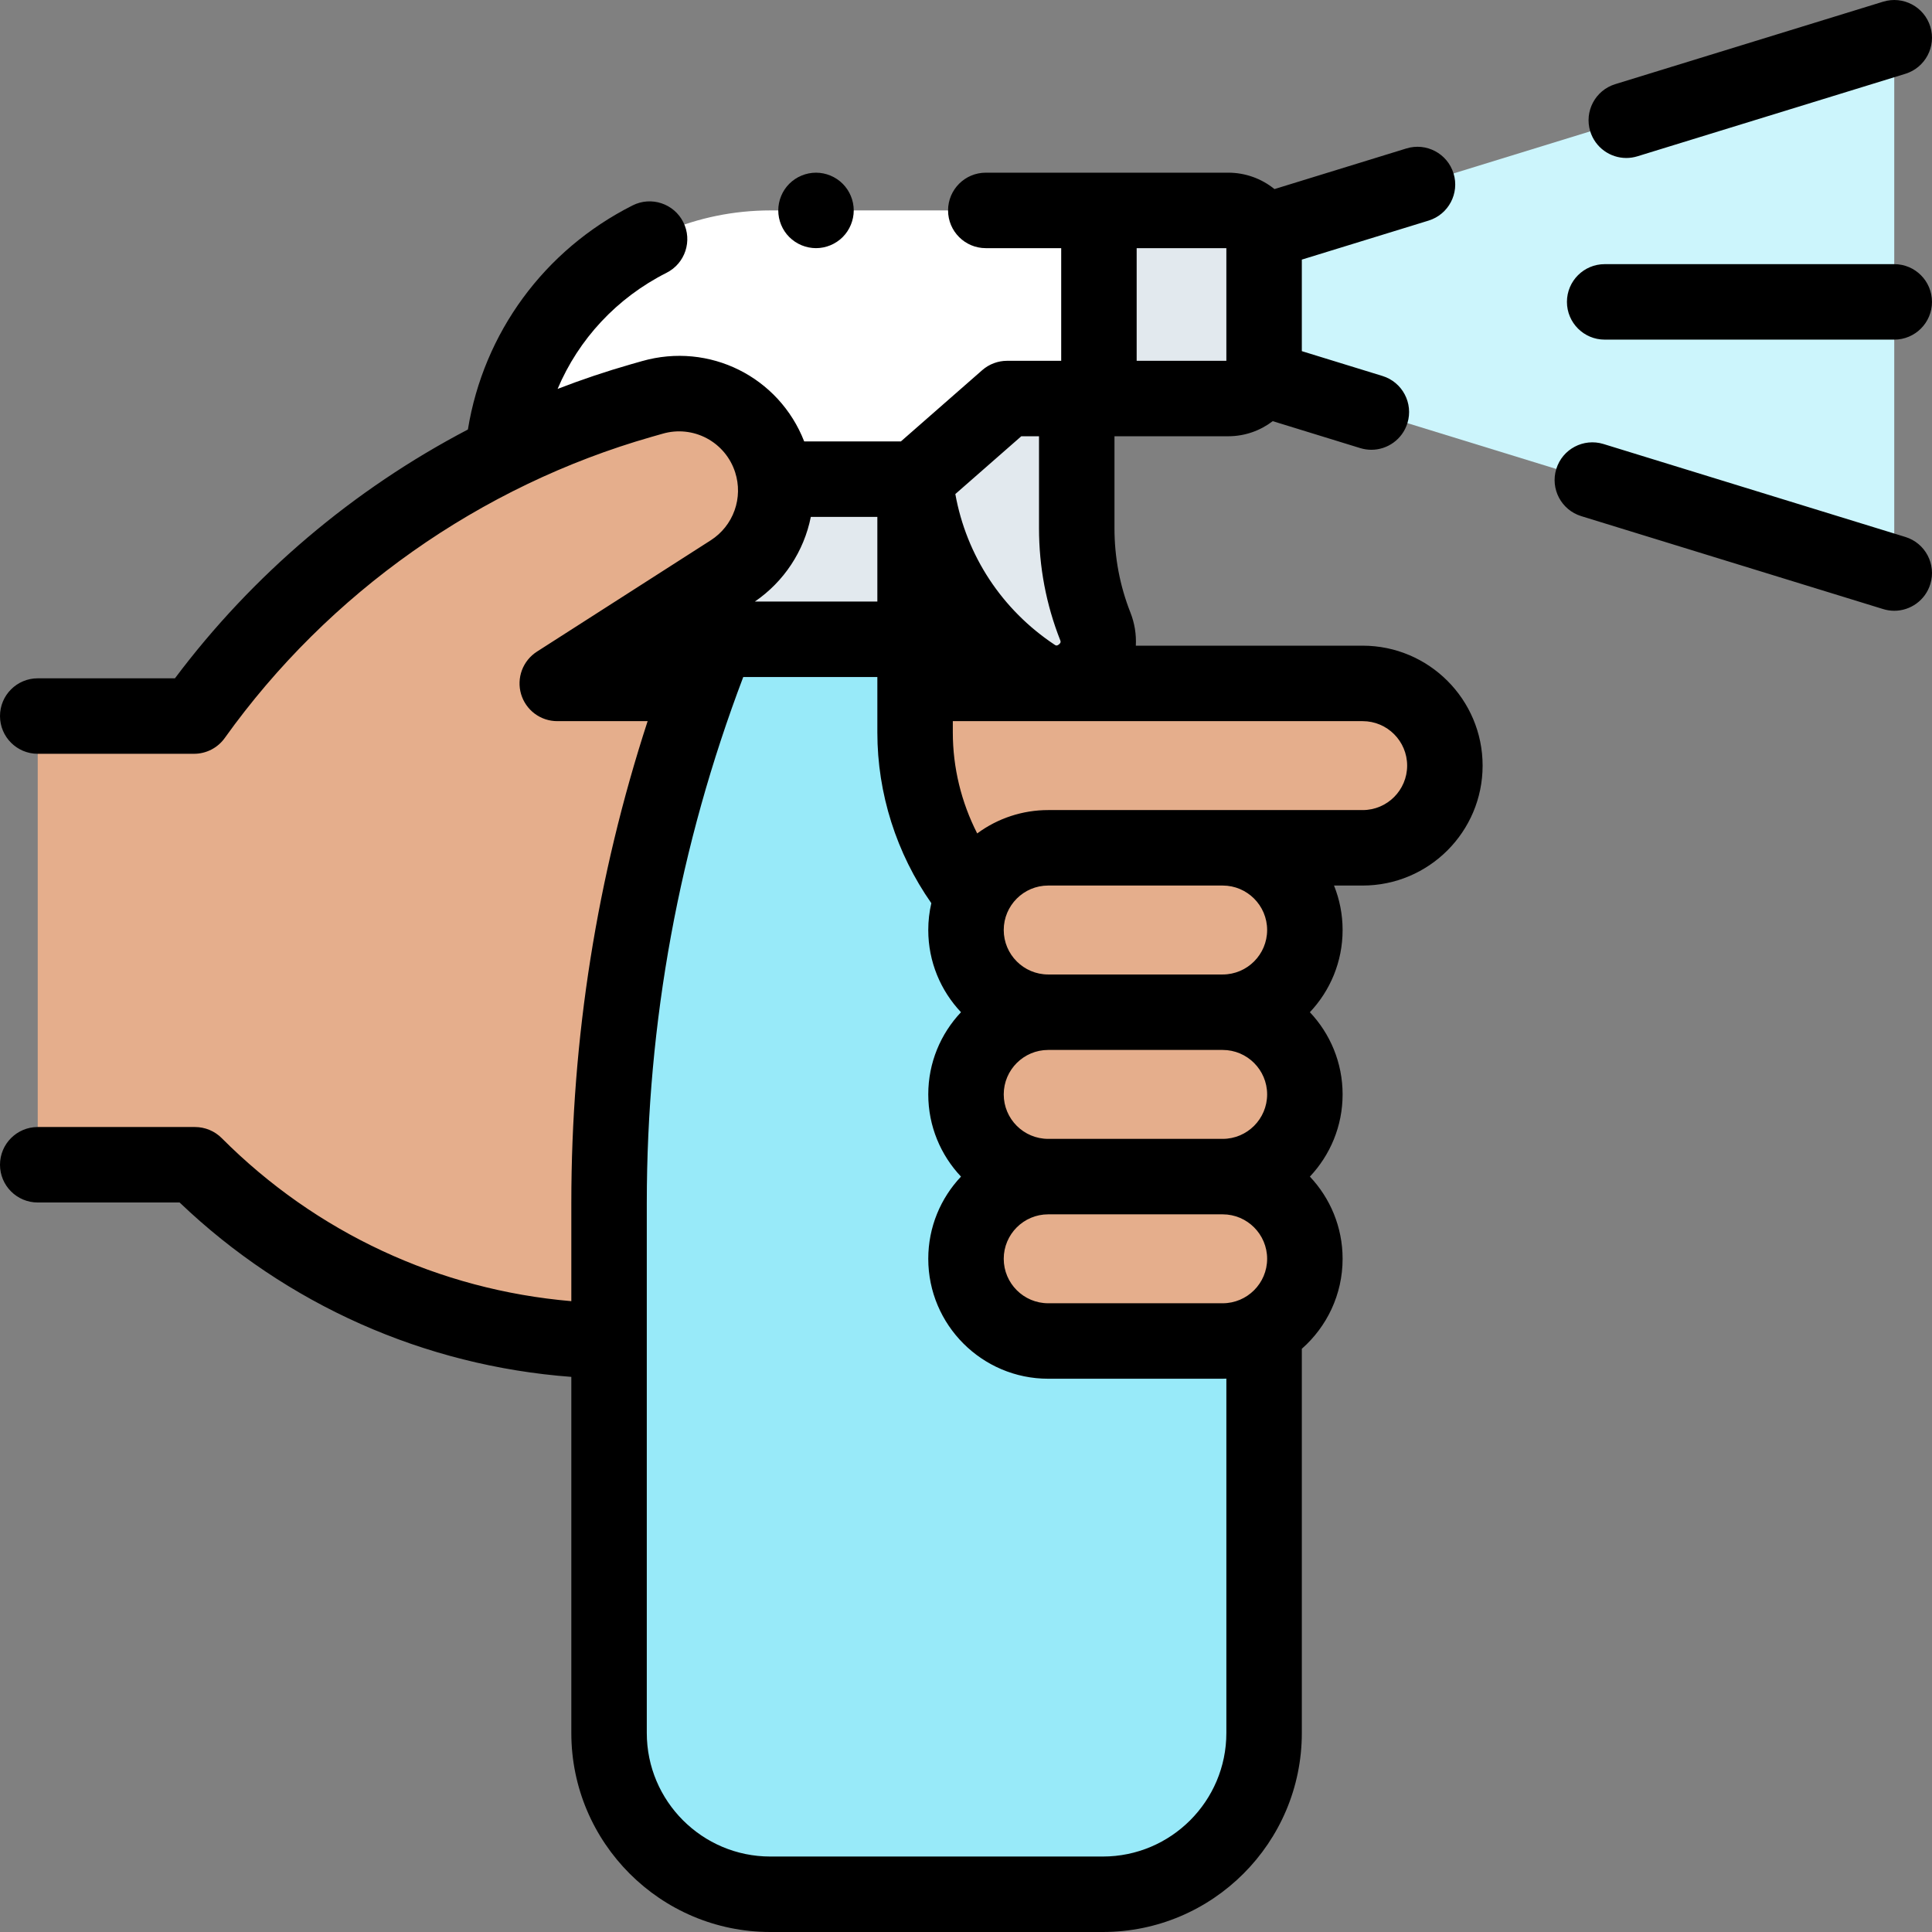
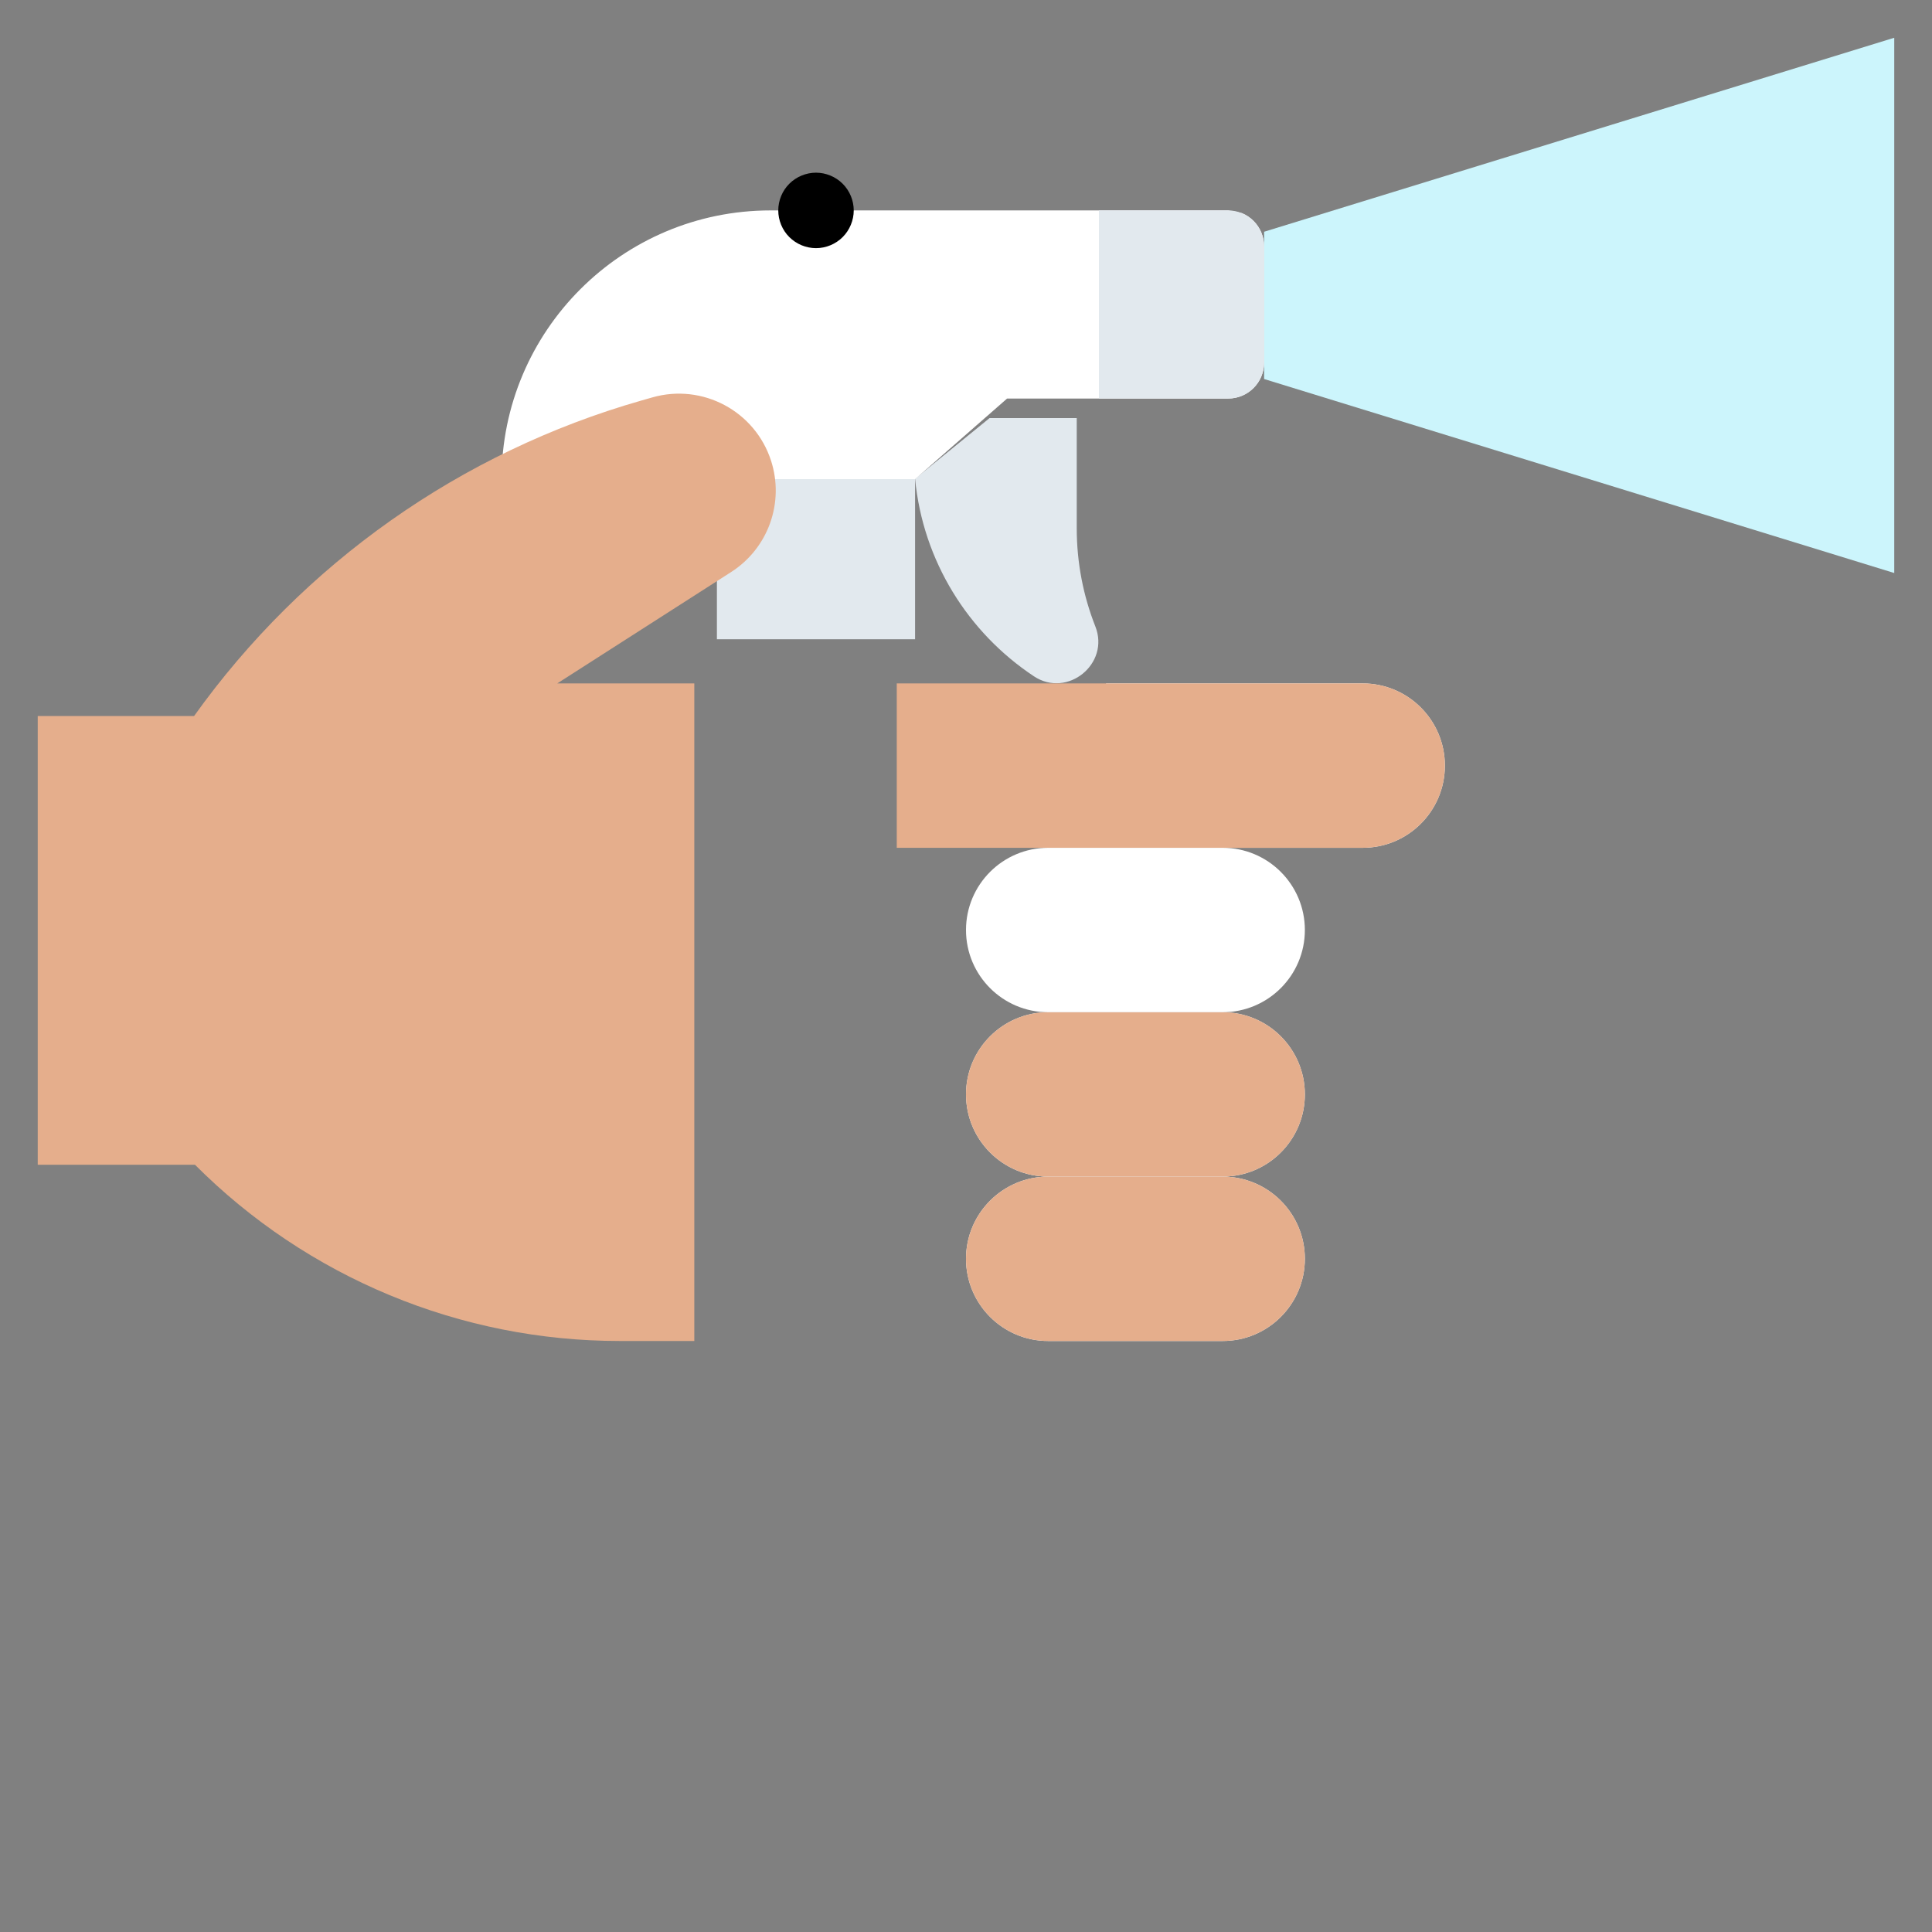
<svg xmlns="http://www.w3.org/2000/svg" width="113" height="113" viewBox="0 0 113 113" fill="none">
  <rect x="0" y="0" width="113" height="113" fill="#808080" stroke="none" />
  <g clip-path="url(#clip0_6_458)">
    <path d="M53.522 28.001C53.984 32.826 56.636 37.013 60.472 39.555C62.431 40.853 64.928 38.826 64.066 36.641C63.363 34.861 62.977 32.922 62.977 30.893V24.452H57.879L53.522 28.001Z" fill="#E2E9EE" />
    <path d="M110.792 33.515L73.935 22.168V13.555L110.792 2.208V33.515Z" fill="#CCF5FC" />
-     <path d="M71.839 12.307H45.07C36.38 12.307 29.336 19.351 29.336 28.041V31.014C32.26 29.065 35.696 28.025 39.21 28.025H53.522L58.904 23.31H71.839C72.996 23.31 73.935 22.371 73.935 21.214V14.402C73.935 14.127 73.881 13.855 73.775 13.601C73.67 13.346 73.516 13.115 73.321 12.921C73.127 12.726 72.896 12.572 72.641 12.466C72.387 12.361 72.115 12.307 71.839 12.307Z" fill="white" />
+     <path d="M71.839 12.307H45.07C36.38 12.307 29.336 19.351 29.336 28.041V31.014C32.26 29.065 35.696 28.025 39.21 28.025H53.522L58.904 23.31H71.839C72.996 23.31 73.935 22.371 73.935 21.214V14.402C73.935 14.127 73.881 13.855 73.775 13.601C73.67 13.346 73.516 13.115 73.321 12.921C73.127 12.726 72.896 12.572 72.641 12.466Z" fill="white" />
    <path d="M41.931 28.025H53.522V37.39H41.931V28.025ZM71.826 12.307H64.275V23.31H71.826C72.385 23.31 72.922 23.087 73.317 22.692C73.713 22.296 73.935 21.76 73.935 21.2V14.416C73.935 13.857 73.713 13.32 73.317 12.925C72.922 12.529 72.385 12.307 71.826 12.307Z" fill="#E2E9EE" />
    <path d="M40.609 39.972H32.593L42.764 33.457C43.817 32.783 44.618 31.779 45.04 30.601C45.462 29.424 45.483 28.14 45.099 26.95C44.162 24.044 41.089 22.404 38.153 23.244L37.511 23.427C26.956 26.444 17.735 32.949 11.351 41.88H2.207V68.126H11.405C14.663 71.393 18.534 73.985 22.795 75.754C27.057 77.523 31.626 78.433 36.24 78.433H40.609V39.972Z" fill="#E5AE8C" />
    <path d="M79.702 39.972H64.689V49.587H79.702C82.357 49.587 84.509 47.435 84.509 44.78C84.509 42.125 82.357 39.972 79.702 39.972Z" fill="white" />
    <path d="M79.702 39.972H52.45V49.587H79.702C82.357 49.587 84.509 47.435 84.509 44.78C84.509 42.125 82.357 39.972 79.702 39.972Z" fill="#E5AE8C" />
-     <path d="M41.931 37.456C37.764 47.923 35.623 59.087 35.623 70.354V101.362C35.623 106.571 39.846 110.793 45.054 110.793H52.45H49.176H64.504C69.713 110.793 73.935 106.571 73.935 101.362V71.51C73.935 65.046 69.838 59.291 63.729 57.177C57.62 55.063 53.522 49.309 53.522 42.845V37.456H41.931Z" fill="#98EAF9" />
    <path d="M71.512 68.818H61.307C58.652 68.818 56.5 70.97 56.5 73.625C56.5 76.28 58.652 78.433 61.307 78.433H71.512C74.167 78.433 76.32 76.28 76.32 73.625C76.32 70.97 74.168 68.818 71.512 68.818Z" fill="white" />
    <path d="M71.512 68.818H61.307C58.652 68.818 56.5 70.97 56.5 73.625C56.5 76.28 58.652 78.433 61.307 78.433H71.512C74.167 78.433 76.32 76.28 76.32 73.625C76.32 70.97 74.168 68.818 71.512 68.818Z" fill="#E5AE8C" />
    <path d="M71.512 59.203H61.307C58.652 59.203 56.5 61.355 56.5 64.01C56.5 66.665 58.652 68.818 61.307 68.818H71.512C74.167 68.818 76.32 66.665 76.32 64.01C76.32 61.355 74.168 59.203 71.512 59.203Z" fill="white" />
    <path d="M71.512 59.203H61.307C58.652 59.203 56.5 61.355 56.5 64.01C56.5 66.665 58.652 68.818 61.307 68.818H71.512C74.167 68.818 76.32 66.665 76.32 64.01C76.32 61.355 74.168 59.203 71.512 59.203Z" fill="#E5AE8C" />
    <path d="M71.512 49.587H61.307C58.652 49.587 56.5 51.74 56.5 54.395C56.5 57.05 58.652 59.203 61.307 59.203H71.512C74.167 59.203 76.32 57.05 76.32 54.395C76.32 51.74 74.168 49.587 71.512 49.587Z" fill="white" />
-     <path d="M71.512 49.587H61.307C58.652 49.587 56.5 51.74 56.5 54.395C56.5 57.05 58.652 59.203 61.307 59.203H71.512C74.167 59.203 76.32 57.05 76.32 54.395C76.32 51.74 74.168 49.587 71.512 49.587Z" fill="#E5AE8C" />
-     <path d="M95.12 9.24C95.335 9.24 95.553 9.208 95.77 9.142L111.442 4.317C112.606 3.958 113.26 2.723 112.902 1.558C112.543 0.394 111.308 -0.26 110.143 0.098L94.471 4.923C93.306 5.282 92.652 6.517 93.011 7.682C93.303 8.63 94.176 9.24 95.12 9.24ZM111.442 31.406L93.784 25.969C92.618 25.611 91.384 26.265 91.025 27.429C90.666 28.594 91.32 29.829 92.485 30.188L110.143 35.624C110.359 35.691 110.578 35.723 110.793 35.723C111.736 35.723 112.61 35.113 112.902 34.164C113.26 32.999 112.607 31.764 111.442 31.406ZM93.855 19.864H110.792C112.011 19.864 112.999 18.875 112.999 17.657C112.999 16.438 112.011 15.45 110.792 15.45H93.855C92.637 15.45 91.648 16.438 91.648 17.657C91.648 18.875 92.636 19.864 93.855 19.864ZM79.702 37.765H66.433C66.468 37.105 66.361 36.446 66.118 35.831C65.498 34.26 65.184 32.599 65.184 30.893V25.516H71.839C72.817 25.516 73.717 25.185 74.441 24.633L79.559 26.209C79.775 26.275 79.994 26.307 80.209 26.307C81.152 26.307 82.026 25.697 82.318 24.748C82.677 23.584 82.023 22.348 80.858 21.99L76.142 20.538V15.184L83.556 12.902C84.721 12.543 85.375 11.308 85.016 10.143C84.657 8.978 83.422 8.324 82.257 8.683L74.542 11.059C73.778 10.438 72.823 10.099 71.839 10.1H57.658C56.439 10.1 55.451 11.088 55.451 12.307C55.451 13.525 56.439 14.514 57.658 14.514H62.068V21.103H58.905C58.37 21.103 57.853 21.297 57.45 21.649L52.692 25.818H47.036C45.566 22.046 41.494 19.994 37.547 21.122L36.904 21.305C35.453 21.721 34.021 22.202 32.613 22.747C33.842 19.842 36.069 17.427 38.986 15.955C40.075 15.406 40.512 14.079 39.963 12.991C39.414 11.902 38.086 11.465 36.998 12.015C31.826 14.624 28.287 19.471 27.366 25.122C20.675 28.623 14.788 33.597 10.232 39.674H2.207C0.988 39.674 0 40.662 0 41.881C0 43.099 0.988 44.088 2.207 44.088H11.351C11.702 44.088 12.048 44.004 12.361 43.843C12.673 43.682 12.942 43.45 13.146 43.164C19.215 34.673 28.083 28.418 38.118 25.549L38.76 25.366C39.622 25.116 40.547 25.212 41.339 25.635C42.131 26.058 42.727 26.773 42.999 27.628C43.233 28.354 43.22 29.138 42.962 29.856C42.705 30.574 42.216 31.187 41.574 31.599L31.403 38.114C31.002 38.372 30.694 38.752 30.527 39.199C30.36 39.646 30.342 40.135 30.476 40.593C30.61 41.05 30.889 41.452 31.271 41.739C31.653 42.025 32.117 42.179 32.594 42.179H37.879C34.916 51.276 33.416 60.727 33.416 70.354V76.103C25.686 75.444 18.488 72.103 12.968 66.567C12.763 66.361 12.519 66.198 12.251 66.087C11.983 65.976 11.695 65.918 11.405 65.918H2.207C0.988 65.918 0 66.907 0 68.125C0 69.344 0.988 70.332 2.207 70.332H10.505C16.767 76.313 24.81 79.885 33.416 80.532V101.362C33.416 107.779 38.637 113 45.054 113H64.504C70.921 113 76.142 107.779 76.142 101.362V78.888C77.603 77.602 78.527 75.72 78.527 73.625C78.527 71.766 77.799 70.074 76.613 68.818C77.798 67.561 78.527 65.87 78.527 64.01C78.527 62.151 77.799 60.459 76.613 59.203C77.799 57.946 78.527 56.255 78.527 54.395C78.527 53.476 78.348 52.599 78.025 51.794H79.702C83.57 51.794 86.716 48.648 86.716 44.78C86.716 40.912 83.57 37.765 79.702 37.765ZM74.113 64.01C74.113 65.444 72.946 66.611 71.513 66.611H61.307C59.873 66.611 58.707 65.444 58.707 64.01C58.707 62.576 59.873 61.41 61.307 61.41H71.513C72.946 61.41 74.113 62.576 74.113 64.01ZM74.113 73.626C74.113 75.059 72.946 76.226 71.513 76.226H61.307C59.873 76.226 58.707 75.059 58.707 73.625C58.707 72.191 59.873 71.025 61.307 71.025H71.513C72.946 71.025 74.113 72.192 74.113 73.626ZM47.424 30.232H51.315V35.183H44.152C45.847 34.023 47.022 32.246 47.424 30.232ZM66.482 14.514H71.728V21.103H66.482V14.514ZM59.734 25.516H60.77V30.893C60.77 33.156 61.188 35.362 62.013 37.451C62.036 37.511 62.066 37.585 61.936 37.69C61.809 37.793 61.744 37.75 61.692 37.715C58.598 35.665 56.524 32.493 55.876 28.896L59.734 25.516ZM71.728 101.362C71.728 105.345 68.487 108.586 64.504 108.586H45.054C41.071 108.586 37.83 105.345 37.83 101.362V70.354C37.83 59.792 39.731 49.453 43.472 39.597H51.315V42.845C51.315 46.41 52.432 49.913 54.472 52.825C54.353 53.34 54.293 53.867 54.293 54.395C54.293 56.255 55.021 57.946 56.207 59.203C55.021 60.459 54.293 62.151 54.293 64.01C54.293 65.87 55.021 67.561 56.207 68.818C55.021 70.074 54.293 71.766 54.293 73.625C54.293 77.493 57.44 80.64 61.307 80.64H71.513C71.585 80.64 71.656 80.636 71.728 80.634V101.362H71.728ZM74.113 54.395C74.113 55.829 72.946 56.996 71.513 56.996H61.307C59.873 56.996 58.707 55.829 58.707 54.395C58.707 52.961 59.873 51.794 61.307 51.794H71.513C72.946 51.794 74.113 52.961 74.113 54.395ZM79.702 47.38H61.307C59.813 47.379 58.357 47.858 57.155 48.746C56.227 46.928 55.729 44.9 55.729 42.845V42.179H79.702C81.136 42.179 82.302 43.346 82.302 44.78C82.302 46.214 81.136 47.38 79.702 47.38Z" fill="black" />
    <path d="M47.727 14.514C48.307 14.514 48.877 14.278 49.287 13.867C49.697 13.457 49.934 12.887 49.934 12.307C49.934 11.726 49.698 11.157 49.287 10.747C48.877 10.336 48.307 10.1 47.727 10.1C47.146 10.1 46.577 10.336 46.166 10.747C45.754 11.157 45.52 11.726 45.52 12.307C45.52 12.887 45.754 13.457 46.166 13.867C46.581 14.28 47.142 14.512 47.727 14.514Z" fill="black" />
  </g>
  <defs>
    <clipPath id="clip0_6_458">
      <rect width="113" height="113" fill="white" />
    </clipPath>
  </defs>
</svg>